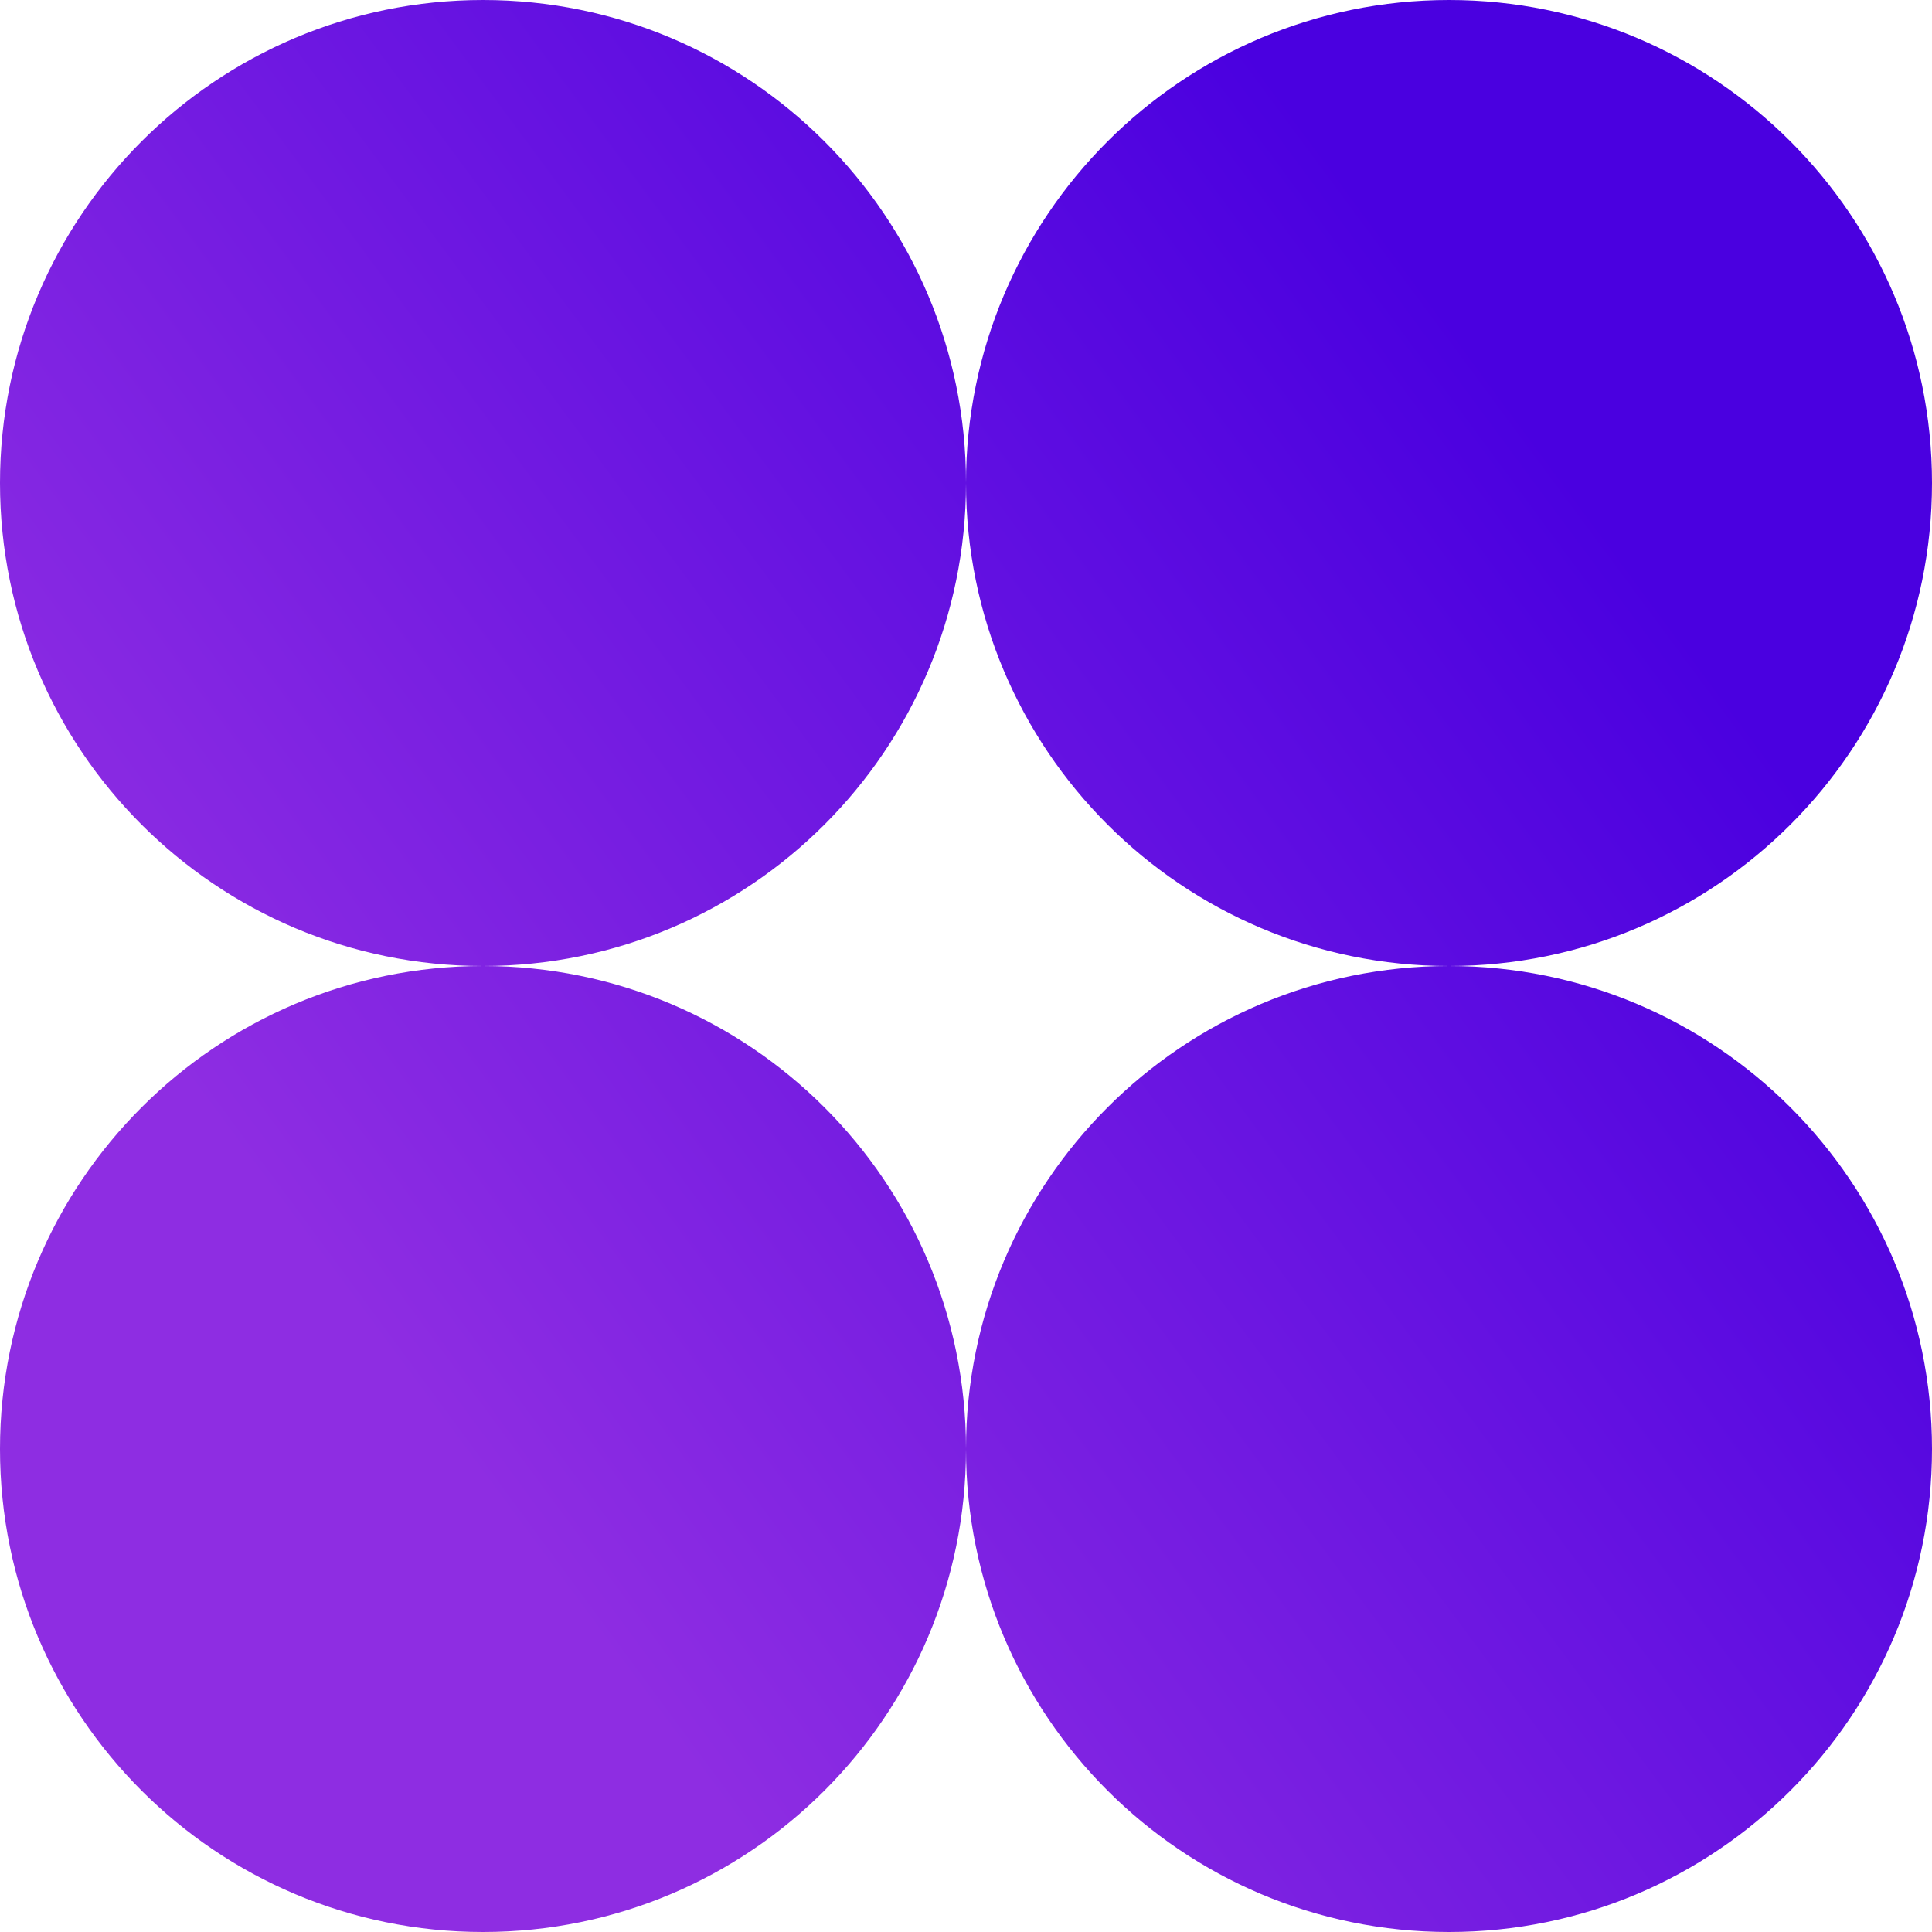
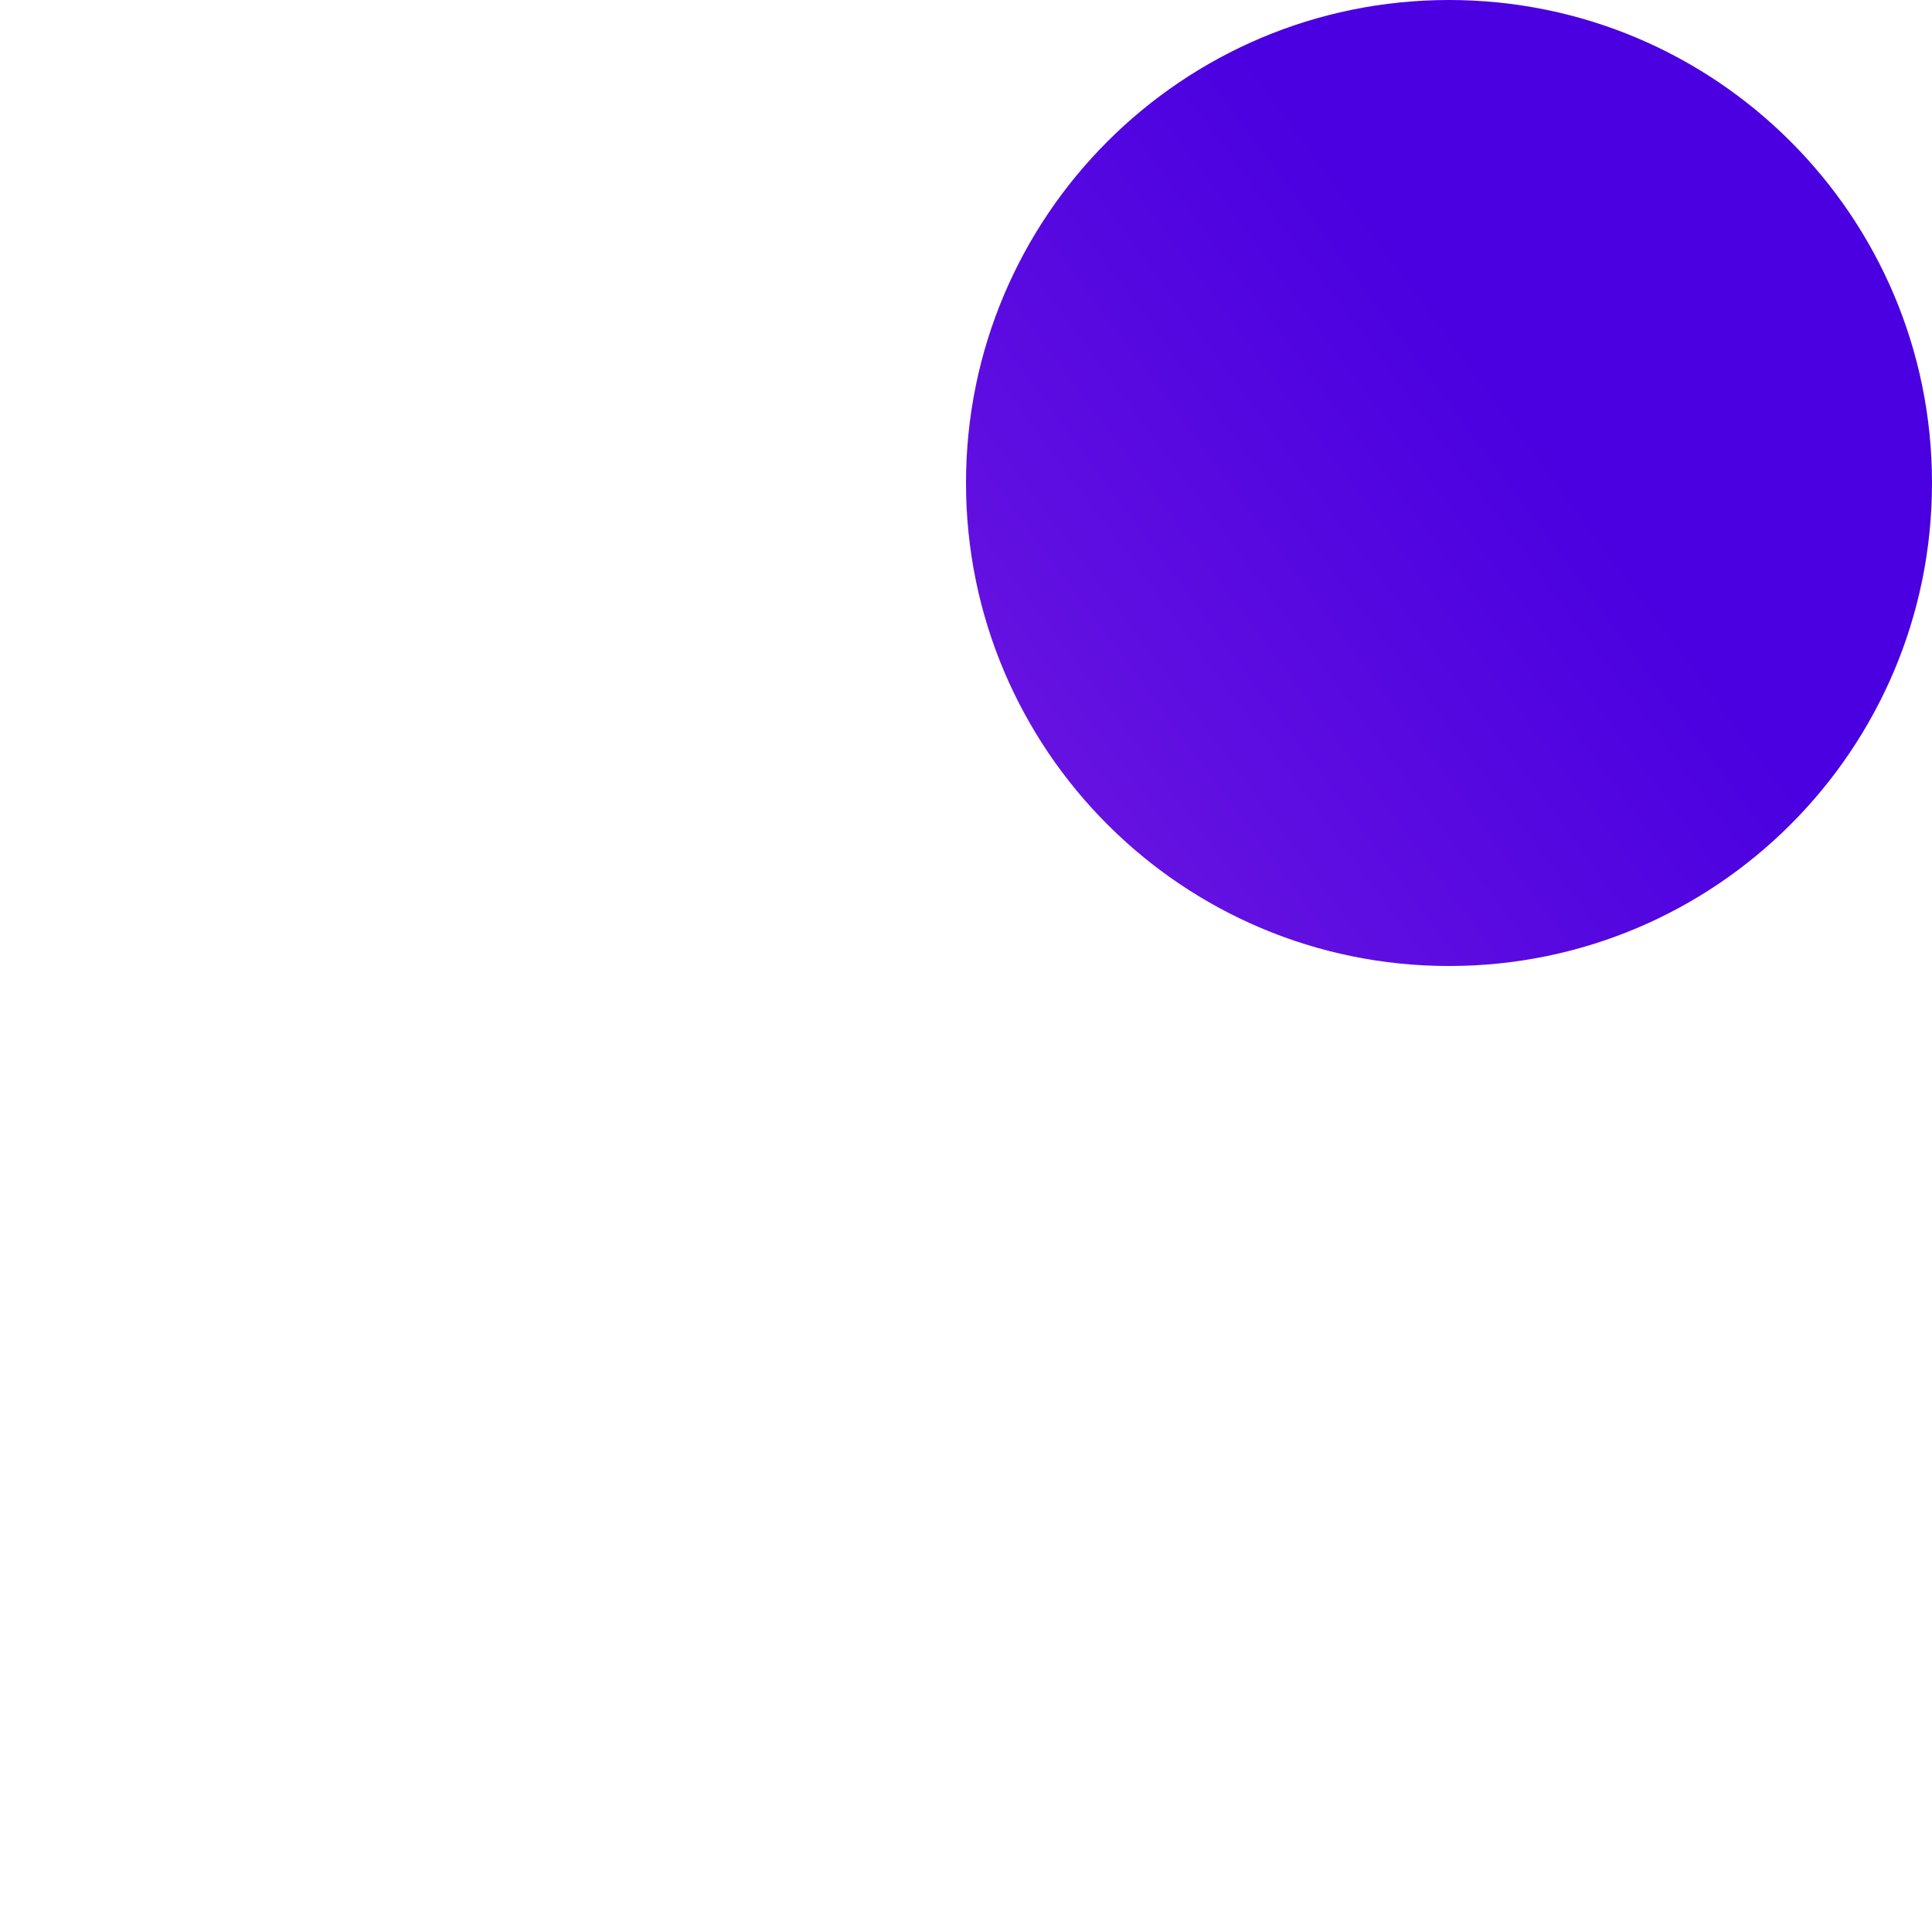
<svg xmlns="http://www.w3.org/2000/svg" width="170" height="170" viewBox="0 0 170 170" fill="none">
-   <path d="M85 42.5C85 65.972 65.972 85 42.5 85C19.028 85 0 65.972 0 42.5C0 19.028 19.028 0 42.5 0C65.972 0 85 19.028 85 42.5Z" fill="url(#paint0_linear_4062_768)" />
-   <path d="M85 127.5C85 150.972 65.972 170 42.5 170C19.028 170 0 150.972 0 127.5C0 104.028 19.028 85 42.5 85C65.972 85 85 104.028 85 127.5Z" fill="url(#paint1_linear_4062_768)" />
  <path d="M170 42.5C170 65.972 150.972 85 127.5 85C104.028 85 85 65.972 85 42.5C85 19.028 104.028 0 127.5 0C150.972 0 170 19.028 170 42.5Z" fill="url(#paint2_linear_4062_768)" />
-   <path d="M170 127.5C170 150.972 150.972 170 127.5 170C104.028 170 85 150.972 85 127.5C85 104.028 104.028 85 127.5 85C150.972 85 170 104.028 170 127.5Z" fill="url(#paint3_linear_4062_768)" />
  <defs>
    <linearGradient id="paint0_linear_4062_768" x1="8.5" y1="85" x2="112.907" y2="7.793" gradientUnits="userSpaceOnUse">
      <stop stop-color="#8E2DE2" />
      <stop offset="1" stop-color="#4A00E0" />
    </linearGradient>
    <linearGradient id="paint1_linear_4062_768" x1="8.5" y1="85" x2="112.907" y2="7.793" gradientUnits="userSpaceOnUse">
      <stop stop-color="#8E2DE2" />
      <stop offset="1" stop-color="#4A00E0" />
    </linearGradient>
    <linearGradient id="paint2_linear_4062_768" x1="8.5" y1="85" x2="112.907" y2="7.793" gradientUnits="userSpaceOnUse">
      <stop stop-color="#8E2DE2" />
      <stop offset="1" stop-color="#4A00E0" />
    </linearGradient>
    <linearGradient id="paint3_linear_4062_768" x1="8.5" y1="85" x2="112.907" y2="7.793" gradientUnits="userSpaceOnUse">
      <stop stop-color="#8E2DE2" />
      <stop offset="1" stop-color="#4A00E0" />
    </linearGradient>
  </defs>
</svg>